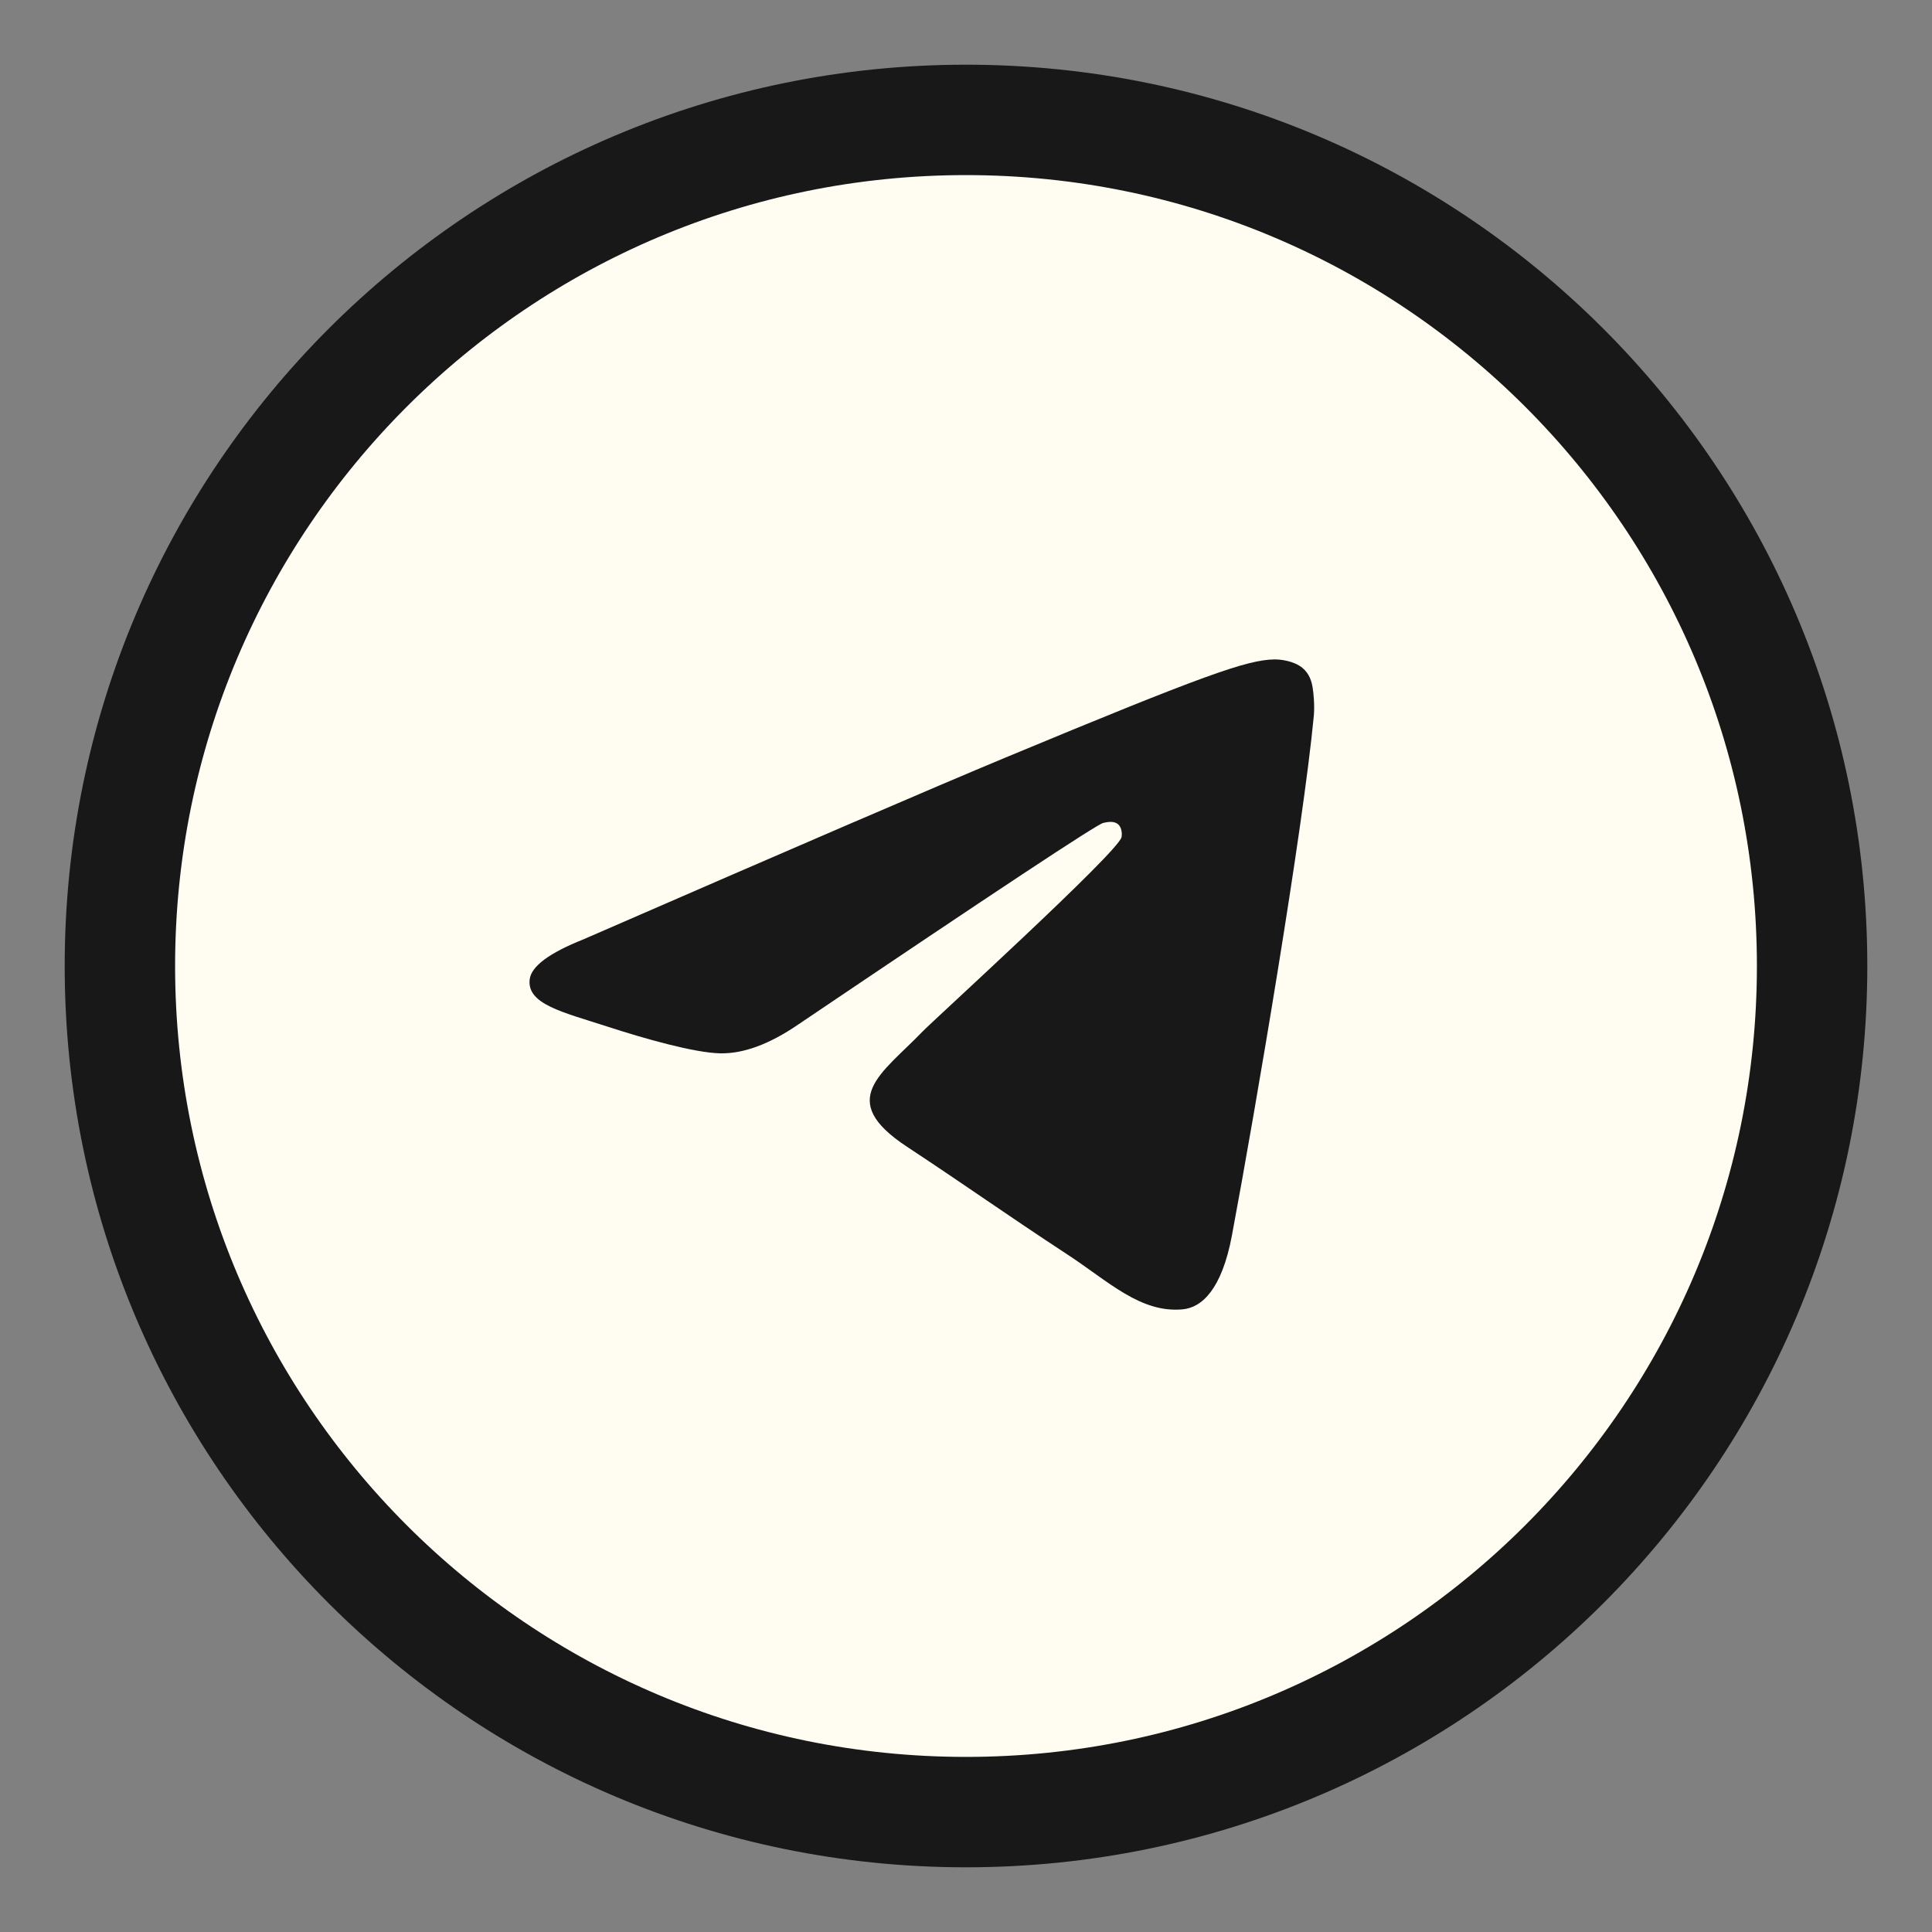
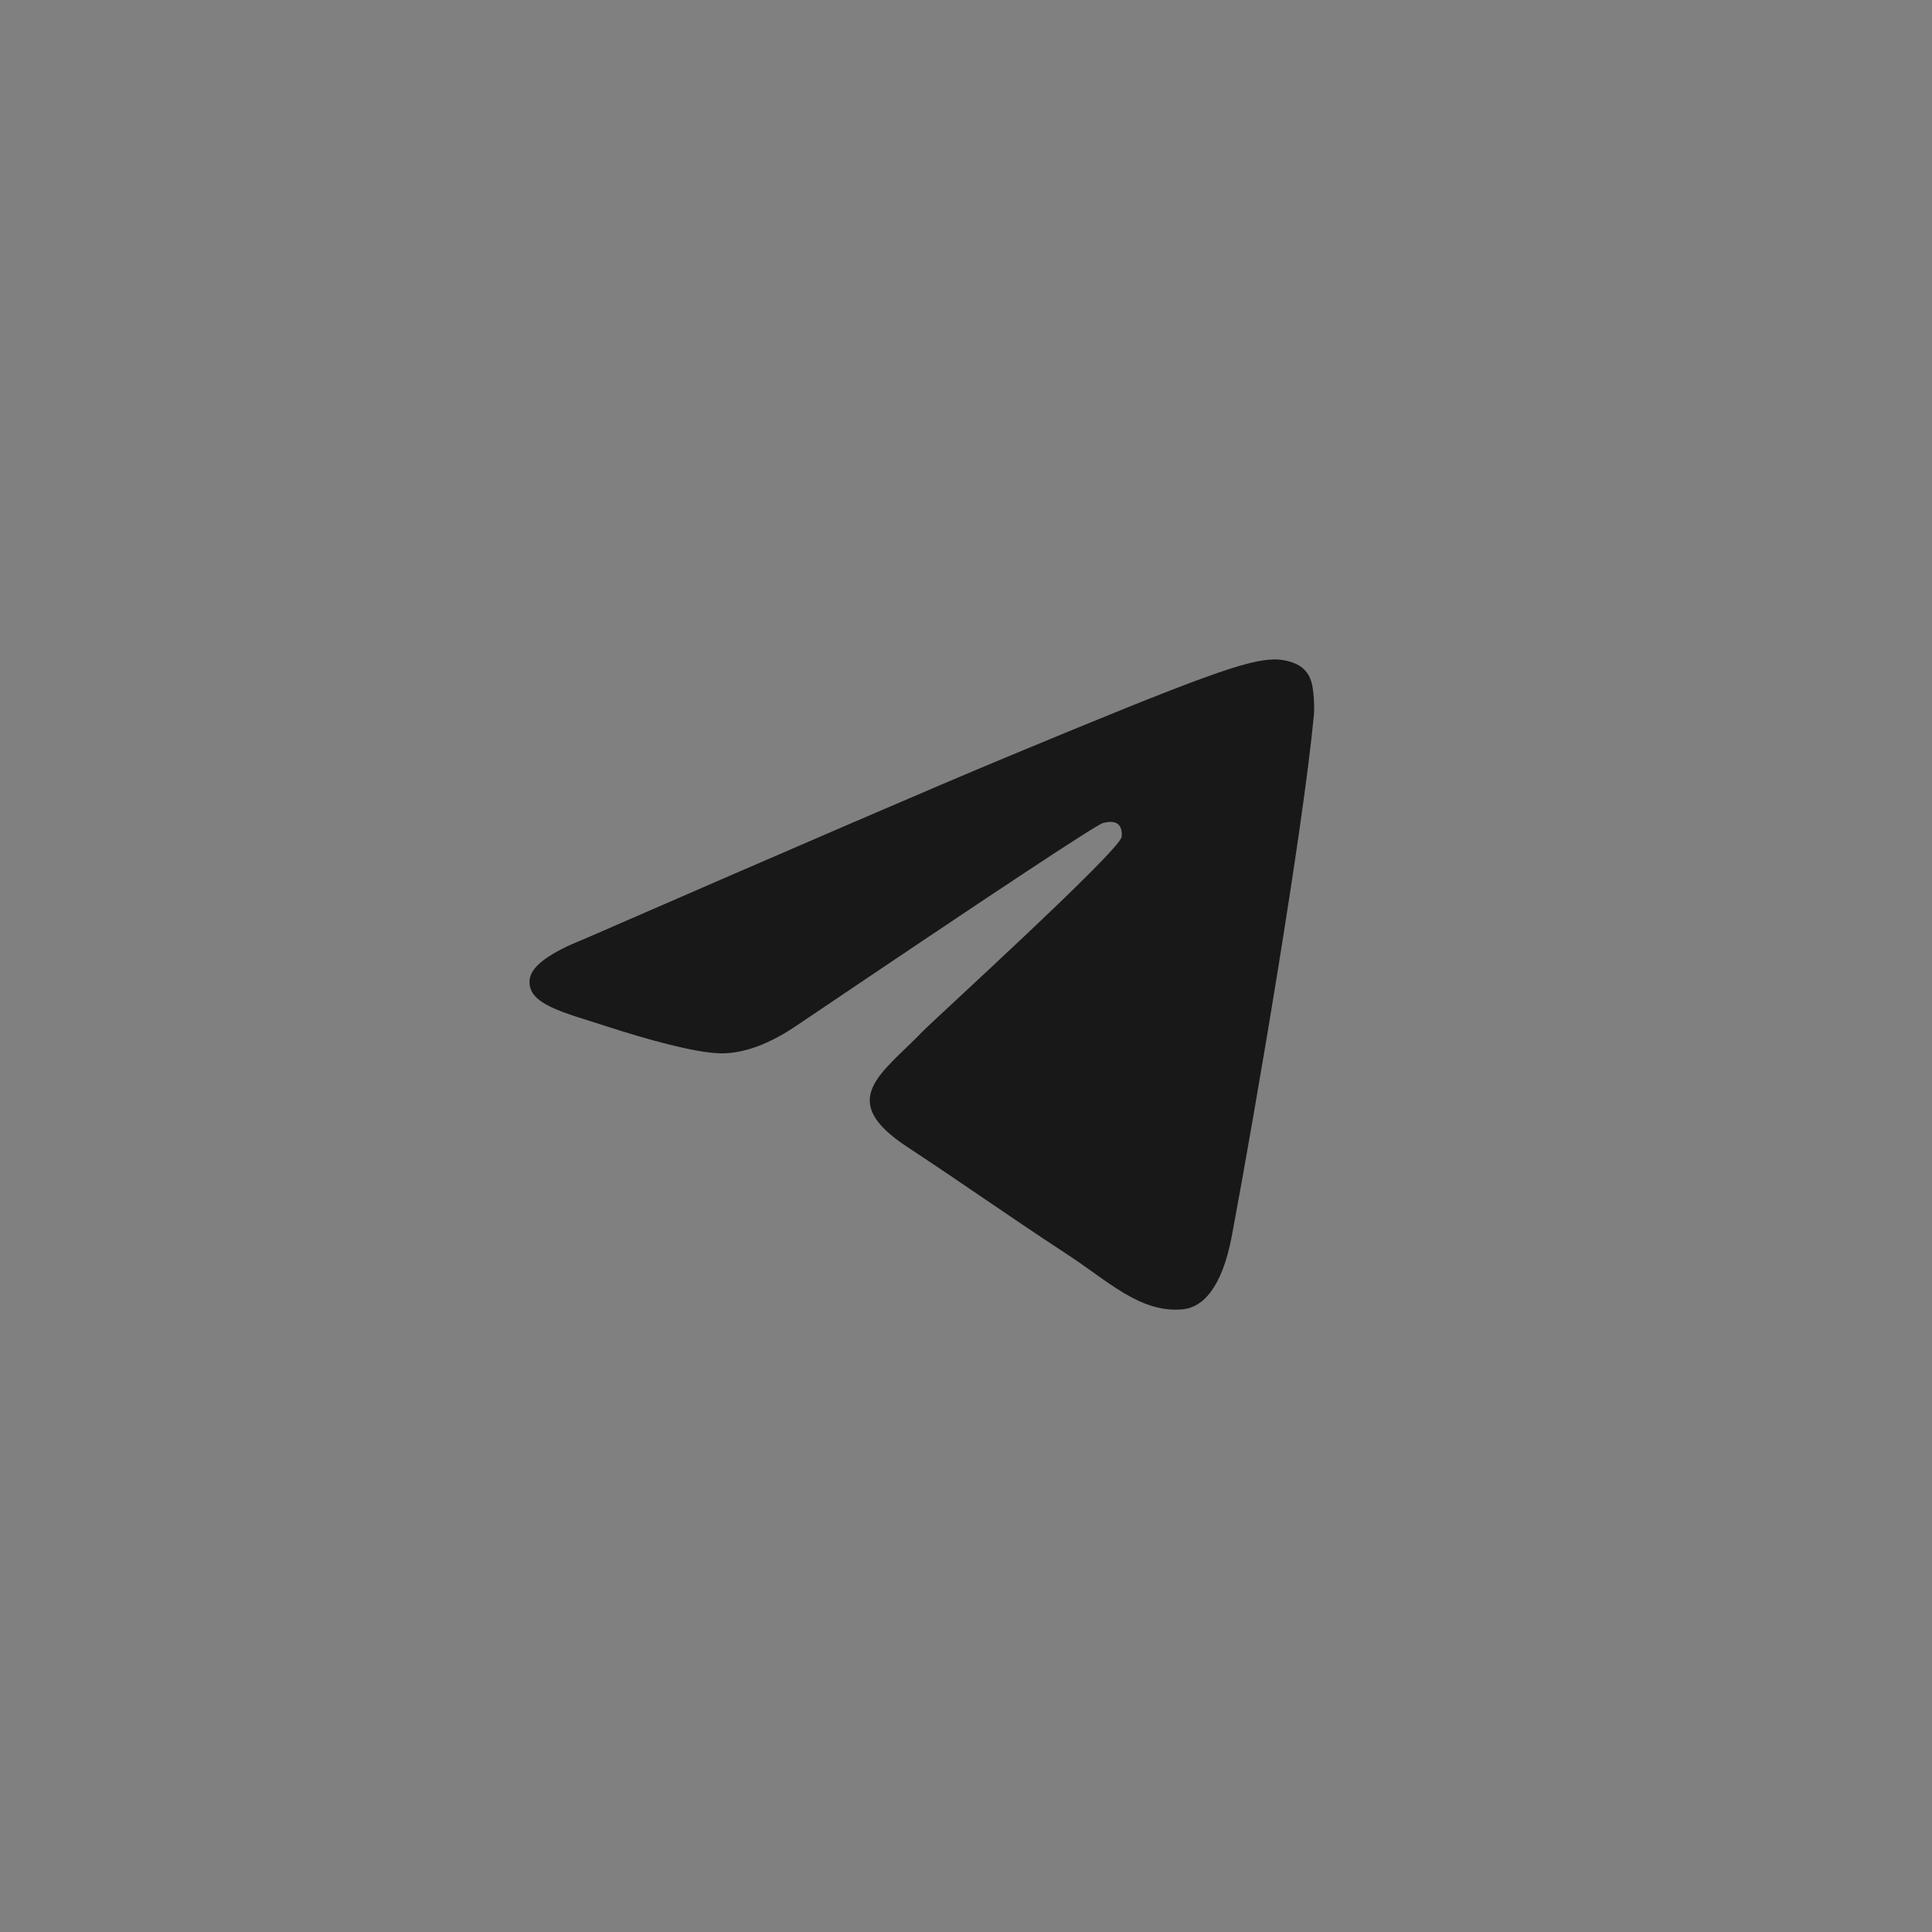
<svg xmlns="http://www.w3.org/2000/svg" width="35" height="35" viewBox="0 0 35 35" fill="none">
  <rect x="0" y="0" width="35" height="35" fill="#808080" stroke="none" />
-   <path d="M17.5 32.828C25.965 32.828 32.828 25.965 32.828 17.5C32.828 9.035 25.965 2.172 17.5 2.172C9.035 2.172 2.172 9.035 2.172 17.5C2.172 25.965 9.035 32.828 17.5 32.828Z" fill="#FFFCF1" stroke="#181818" stroke-width="2" />
  <path fill-rule="evenodd" clip-rule="evenodd" d="M10.57 17.017C14.386 15.355 16.93 14.259 18.203 13.729C21.838 12.217 22.593 11.955 23.086 11.946C23.194 11.944 23.436 11.971 23.593 12.098C23.725 12.206 23.762 12.351 23.779 12.453C23.797 12.555 23.818 12.787 23.801 12.968C23.604 15.038 22.752 20.06 22.318 22.378C22.135 23.359 21.773 23.688 21.424 23.72C20.663 23.79 20.086 23.218 19.35 22.735C18.198 21.98 17.547 21.51 16.429 20.773C15.137 19.922 15.975 19.454 16.711 18.689C16.904 18.488 20.253 15.442 20.318 15.166C20.326 15.131 20.333 15.002 20.257 14.934C20.18 14.867 20.067 14.89 19.986 14.908C19.87 14.934 18.03 16.151 14.465 18.557C13.942 18.916 13.469 19.091 13.045 19.082C12.578 19.072 11.679 18.817 11.011 18.6C10.191 18.334 9.54 18.193 9.596 17.74C9.626 17.505 9.95 17.264 10.57 17.017Z" fill="#181818" />
</svg>